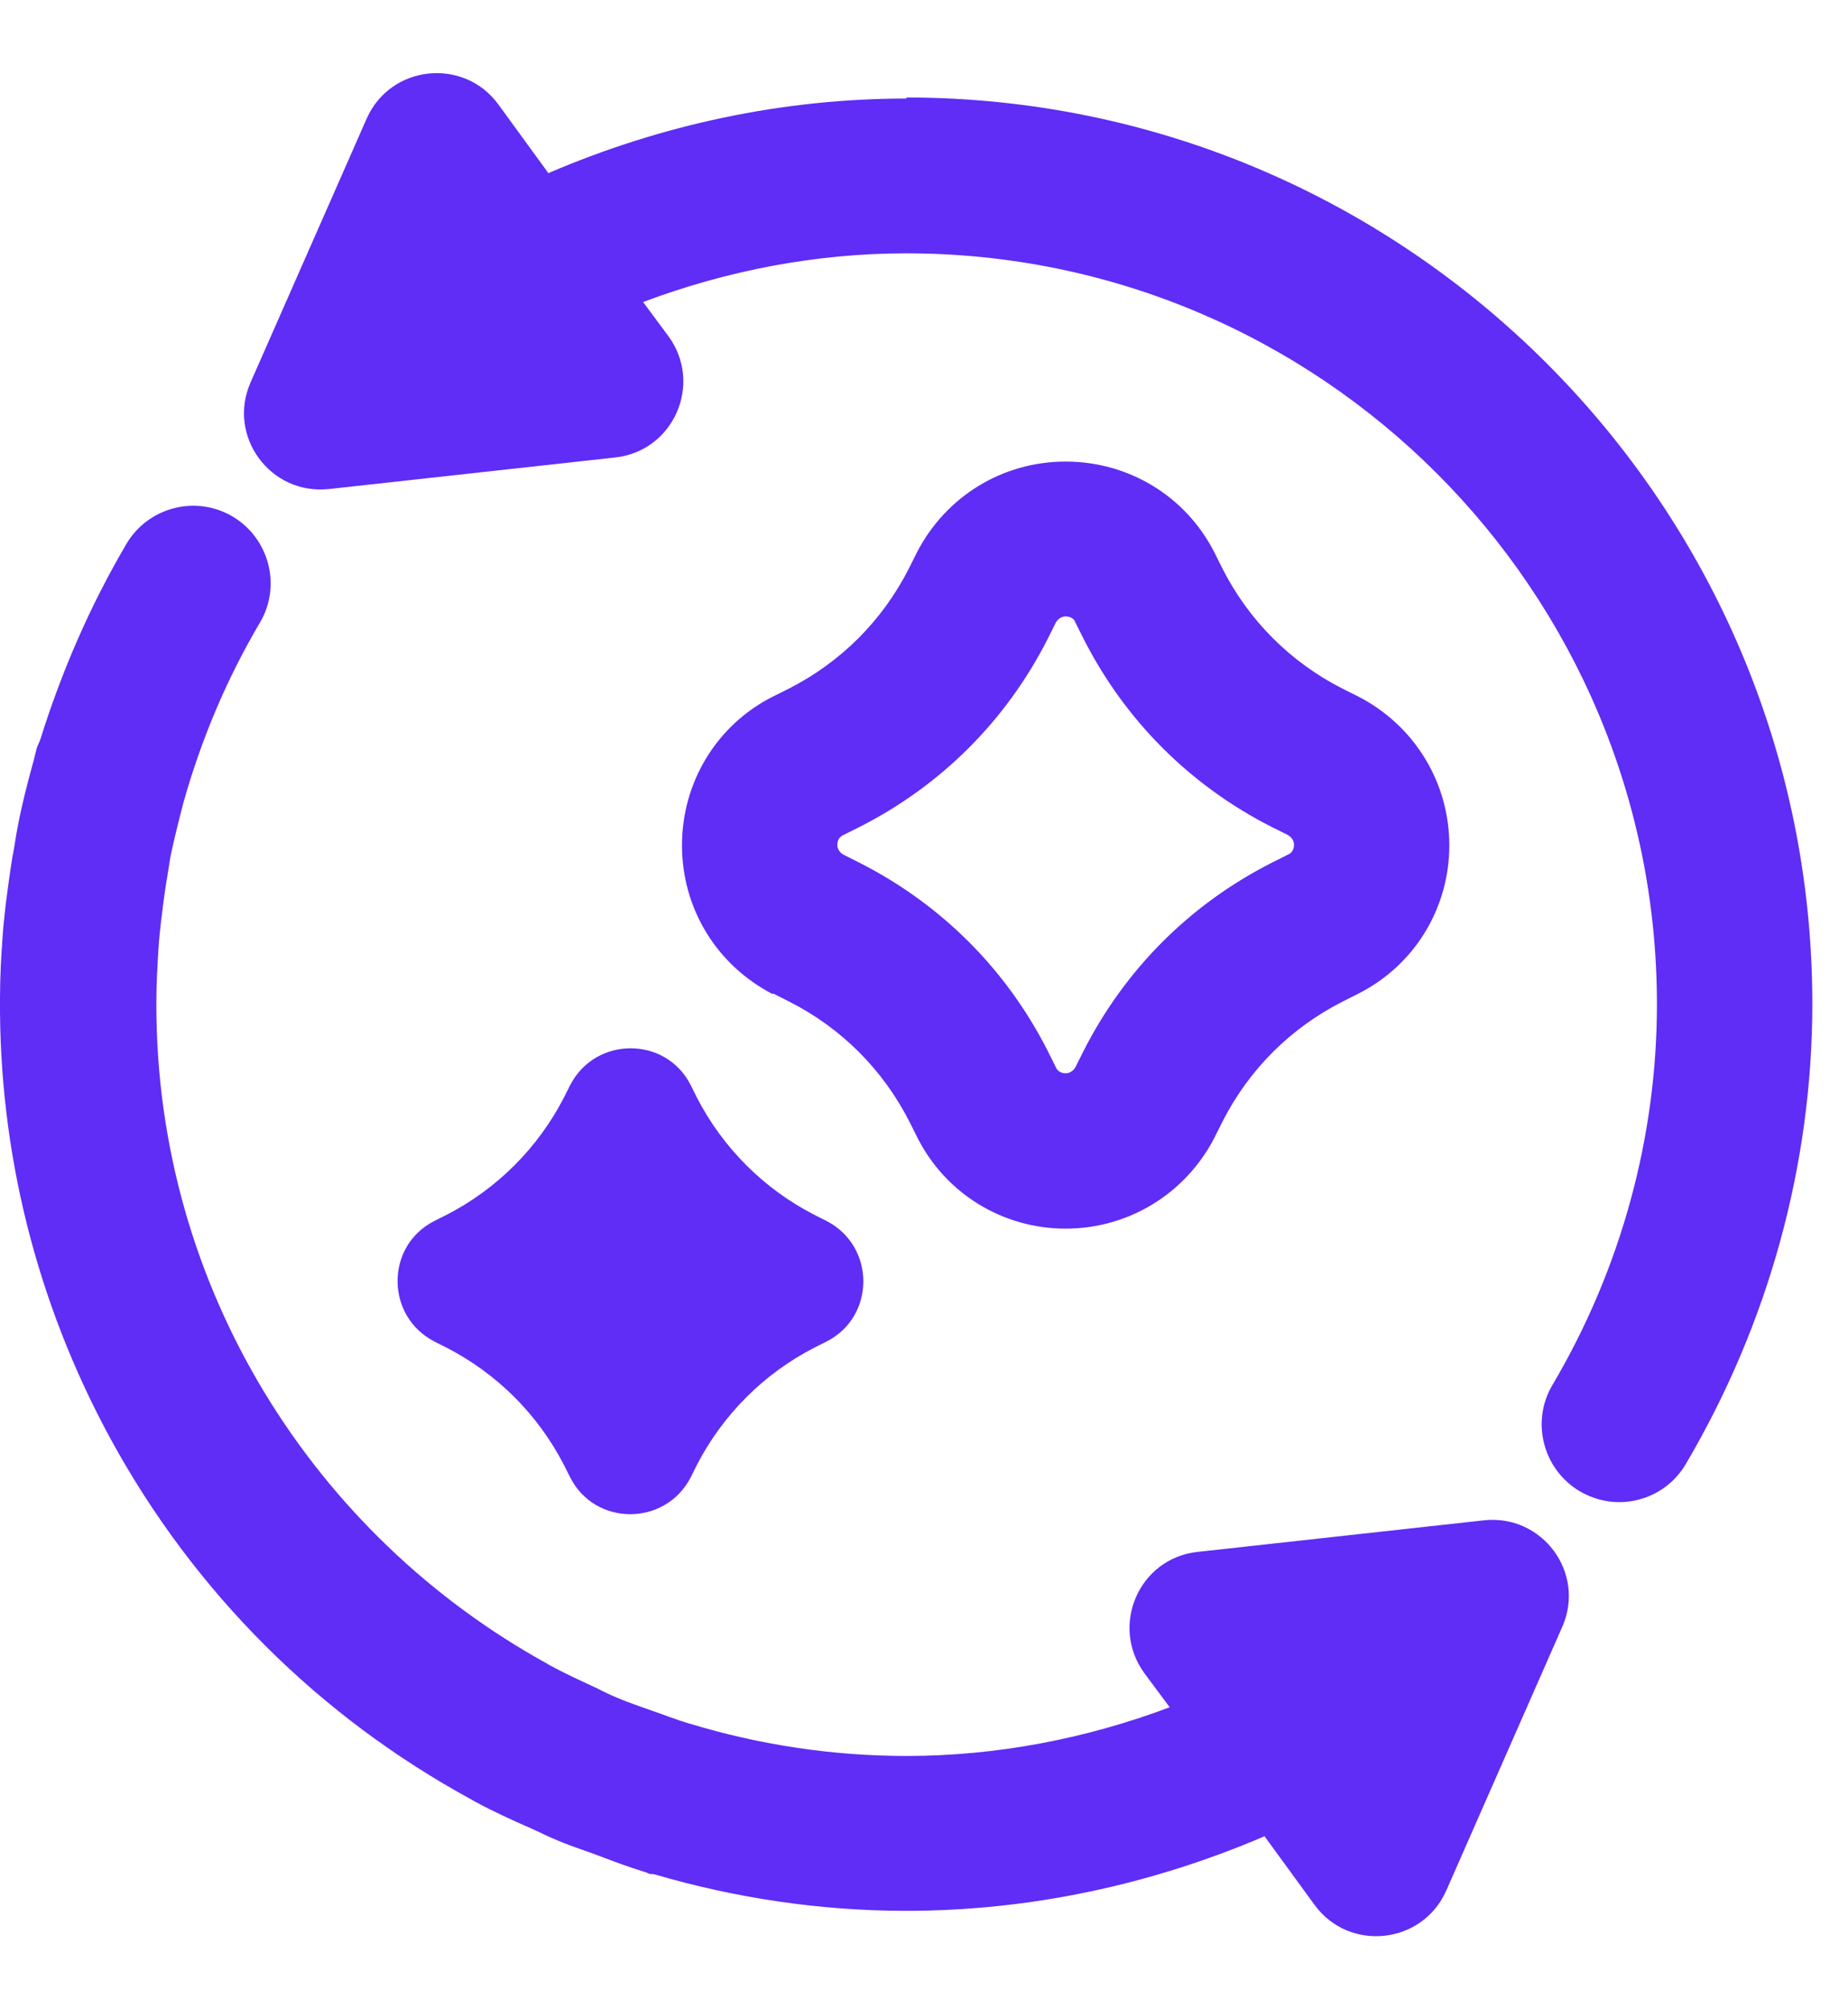
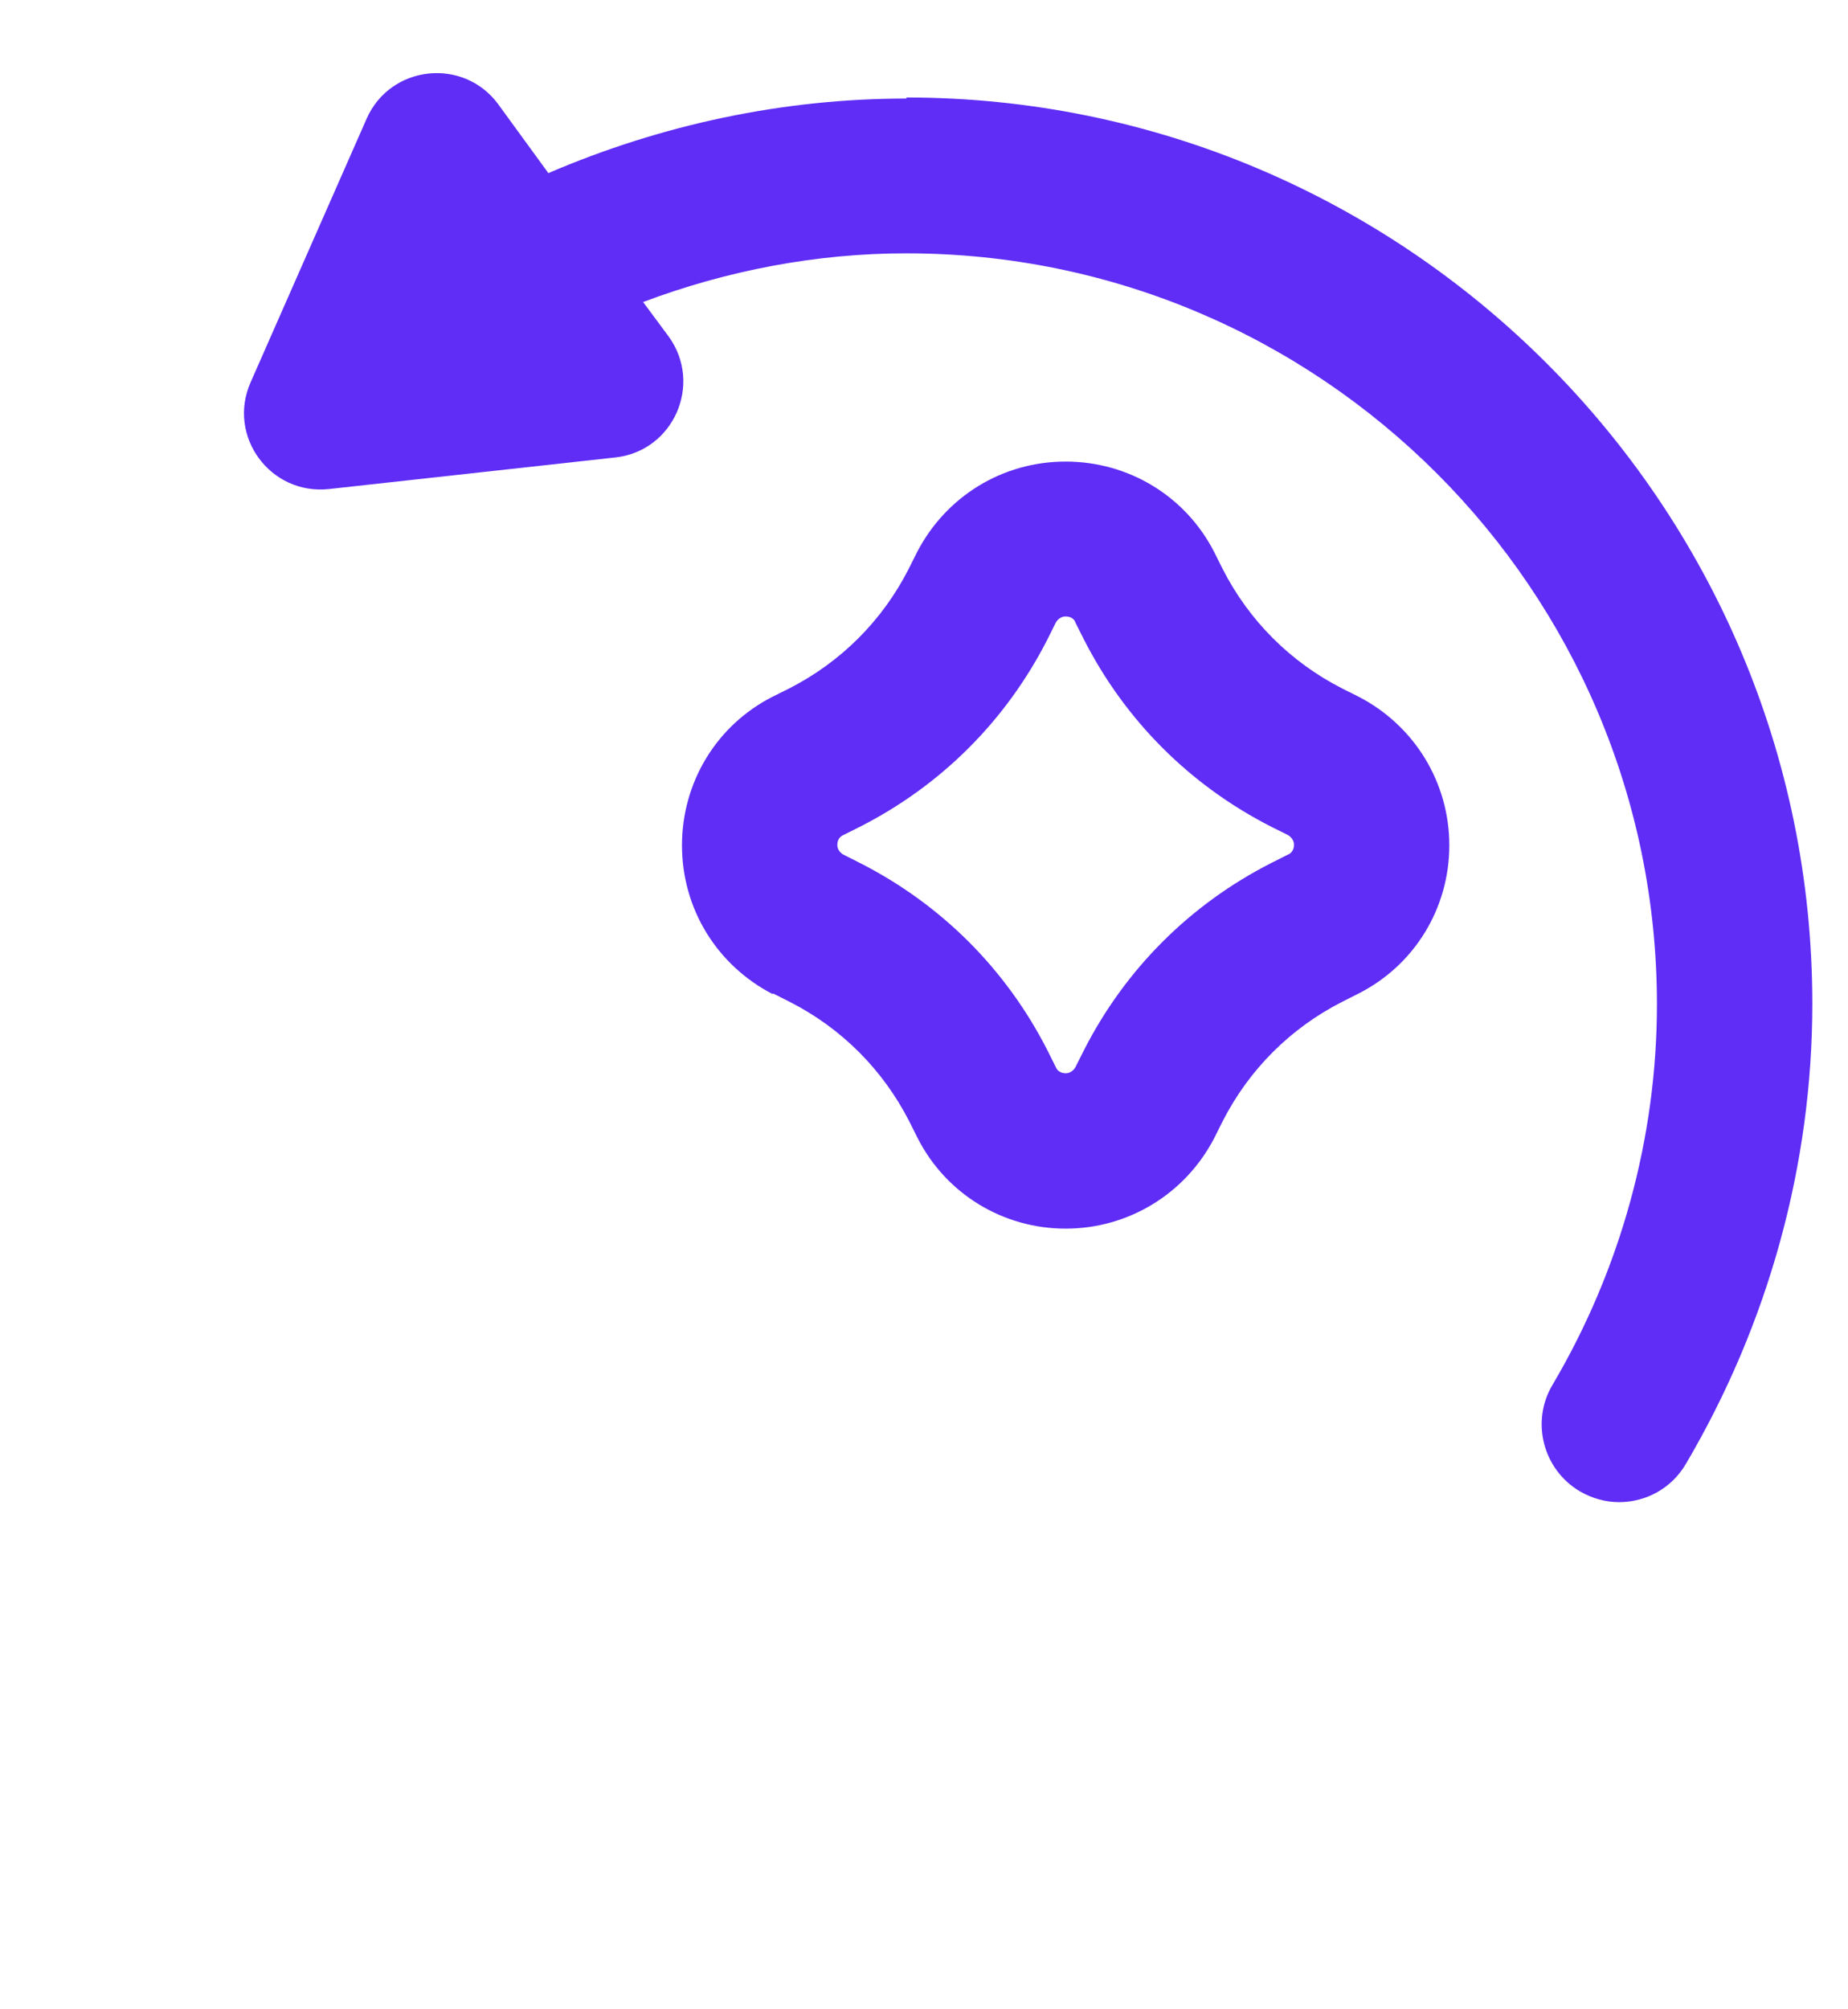
<svg xmlns="http://www.w3.org/2000/svg" width="23" height="25" viewBox="0 0 23 25" fill="none">
-   <path d="M7.096 13.502L7.018 13.657C6.696 14.282 6.187 14.791 5.562 15.113L5.407 15.191C4.795 15.5 4.795 16.376 5.407 16.692L5.562 16.77C6.187 17.092 6.696 17.601 7.018 18.226L7.096 18.381C7.405 18.993 8.281 18.993 8.597 18.381L8.674 18.226C8.997 17.601 9.506 17.092 10.131 16.77L10.286 16.692C10.898 16.383 10.898 15.506 10.286 15.191L10.131 15.113C9.506 14.791 8.997 14.282 8.674 13.657L8.597 13.502C8.288 12.89 7.411 12.89 7.096 13.502Z" fill="#5F2DF5" />
  <path d="M9.622 12.361L9.828 12.465C10.473 12.793 10.988 13.309 11.317 13.953L11.42 14.159C11.774 14.855 12.483 15.287 13.263 15.287C14.043 15.287 14.752 14.855 15.113 14.159L15.216 13.953C15.544 13.309 16.06 12.793 16.704 12.465L16.91 12.361C17.607 12.007 18.038 11.298 18.038 10.518C18.038 9.739 17.607 9.03 16.91 8.669L16.704 8.566C16.06 8.237 15.544 7.722 15.216 7.077L15.113 6.871C14.758 6.175 14.049 5.743 13.263 5.743C12.477 5.743 11.774 6.175 11.413 6.871L11.31 7.077C10.982 7.722 10.466 8.237 9.822 8.566L9.615 8.669C8.919 9.023 8.488 9.732 8.488 10.518C8.488 11.305 8.919 12.007 9.615 12.368L9.622 12.361ZM10.498 10.389L10.704 10.286C11.716 9.771 12.522 8.965 13.037 7.954L13.14 7.747C13.14 7.747 13.179 7.67 13.263 7.67C13.347 7.67 13.379 7.722 13.385 7.747L13.489 7.954C14.004 8.965 14.81 9.771 15.821 10.286L16.028 10.389C16.028 10.389 16.105 10.428 16.105 10.512C16.105 10.596 16.047 10.628 16.028 10.634L15.821 10.738C14.81 11.253 14.004 12.059 13.489 13.07L13.385 13.277C13.385 13.277 13.347 13.354 13.263 13.354C13.179 13.354 13.147 13.296 13.14 13.277L13.037 13.07C12.522 12.059 11.716 11.253 10.704 10.738L10.498 10.634C10.498 10.634 10.421 10.596 10.421 10.512C10.421 10.428 10.479 10.396 10.498 10.389Z" fill="#5F2DF5" />
-   <path d="M18.47 18.916L14.906 19.309C14.178 19.386 13.811 20.224 14.242 20.817L14.558 21.242C13.514 21.635 12.399 21.848 11.284 21.848C10.35 21.848 9.441 21.706 8.591 21.448C8.43 21.403 8.275 21.339 8.12 21.287C7.978 21.235 7.837 21.19 7.701 21.132C7.605 21.094 7.514 21.049 7.424 21.003C7.231 20.913 7.031 20.823 6.844 20.72C6.831 20.713 6.818 20.707 6.812 20.701C3.918 19.109 1.946 16.035 1.946 12.503C1.946 12.49 1.946 12.477 1.946 12.458C1.946 12.239 1.959 12.026 1.972 11.807C1.979 11.691 1.992 11.582 2.004 11.466C2.024 11.305 2.043 11.143 2.069 10.982C2.088 10.879 2.101 10.776 2.12 10.667C2.166 10.441 2.224 10.216 2.282 9.99C2.501 9.21 2.816 8.456 3.235 7.747C3.506 7.29 3.351 6.697 2.894 6.426C2.436 6.156 1.843 6.31 1.573 6.768C1.122 7.535 0.767 8.353 0.503 9.197C0.49 9.236 0.471 9.268 0.458 9.307C0.445 9.358 0.432 9.41 0.419 9.462C0.342 9.739 0.271 10.016 0.219 10.293C0.194 10.415 0.181 10.538 0.155 10.66C0.123 10.854 0.097 11.053 0.071 11.253C0.058 11.388 0.039 11.524 0.032 11.659C0.013 11.917 0 12.168 0 12.426C-0.013 14.314 0.445 16.189 1.373 17.897C2.423 19.824 3.983 21.364 5.865 22.389C5.878 22.395 5.897 22.408 5.91 22.415C6.135 22.537 6.374 22.647 6.612 22.75C6.728 22.802 6.838 22.86 6.954 22.905C7.121 22.976 7.289 23.027 7.456 23.091C7.643 23.162 7.83 23.233 8.024 23.291C8.049 23.298 8.069 23.311 8.094 23.317C8.114 23.317 8.133 23.317 8.152 23.323C9.145 23.613 10.195 23.775 11.278 23.775C12.812 23.775 14.326 23.452 15.738 22.847L16.363 23.704C16.794 24.29 17.703 24.194 18 23.523L19.443 20.243C19.74 19.573 19.198 18.838 18.47 18.916Z" fill="#5F2DF5" />
  <path d="M11.284 1.226C9.751 1.226 8.236 1.548 6.825 2.154L6.2 1.296C5.768 0.71 4.859 0.807 4.563 1.477L3.119 4.757C2.823 5.427 3.364 6.162 4.092 6.085L7.656 5.692C8.384 5.614 8.752 4.776 8.32 4.184L8.004 3.758C9.048 3.365 10.163 3.152 11.278 3.152C16.434 3.152 20.622 7.341 20.622 12.497C20.622 14.153 20.171 15.796 19.321 17.233C19.05 17.691 19.205 18.284 19.662 18.555C19.817 18.645 19.985 18.69 20.152 18.69C20.481 18.69 20.803 18.522 20.983 18.213C22.008 16.473 22.556 14.495 22.556 12.49C22.556 6.272 17.497 1.213 11.278 1.213L11.284 1.226Z" fill="#5F2DF5" />
</svg>